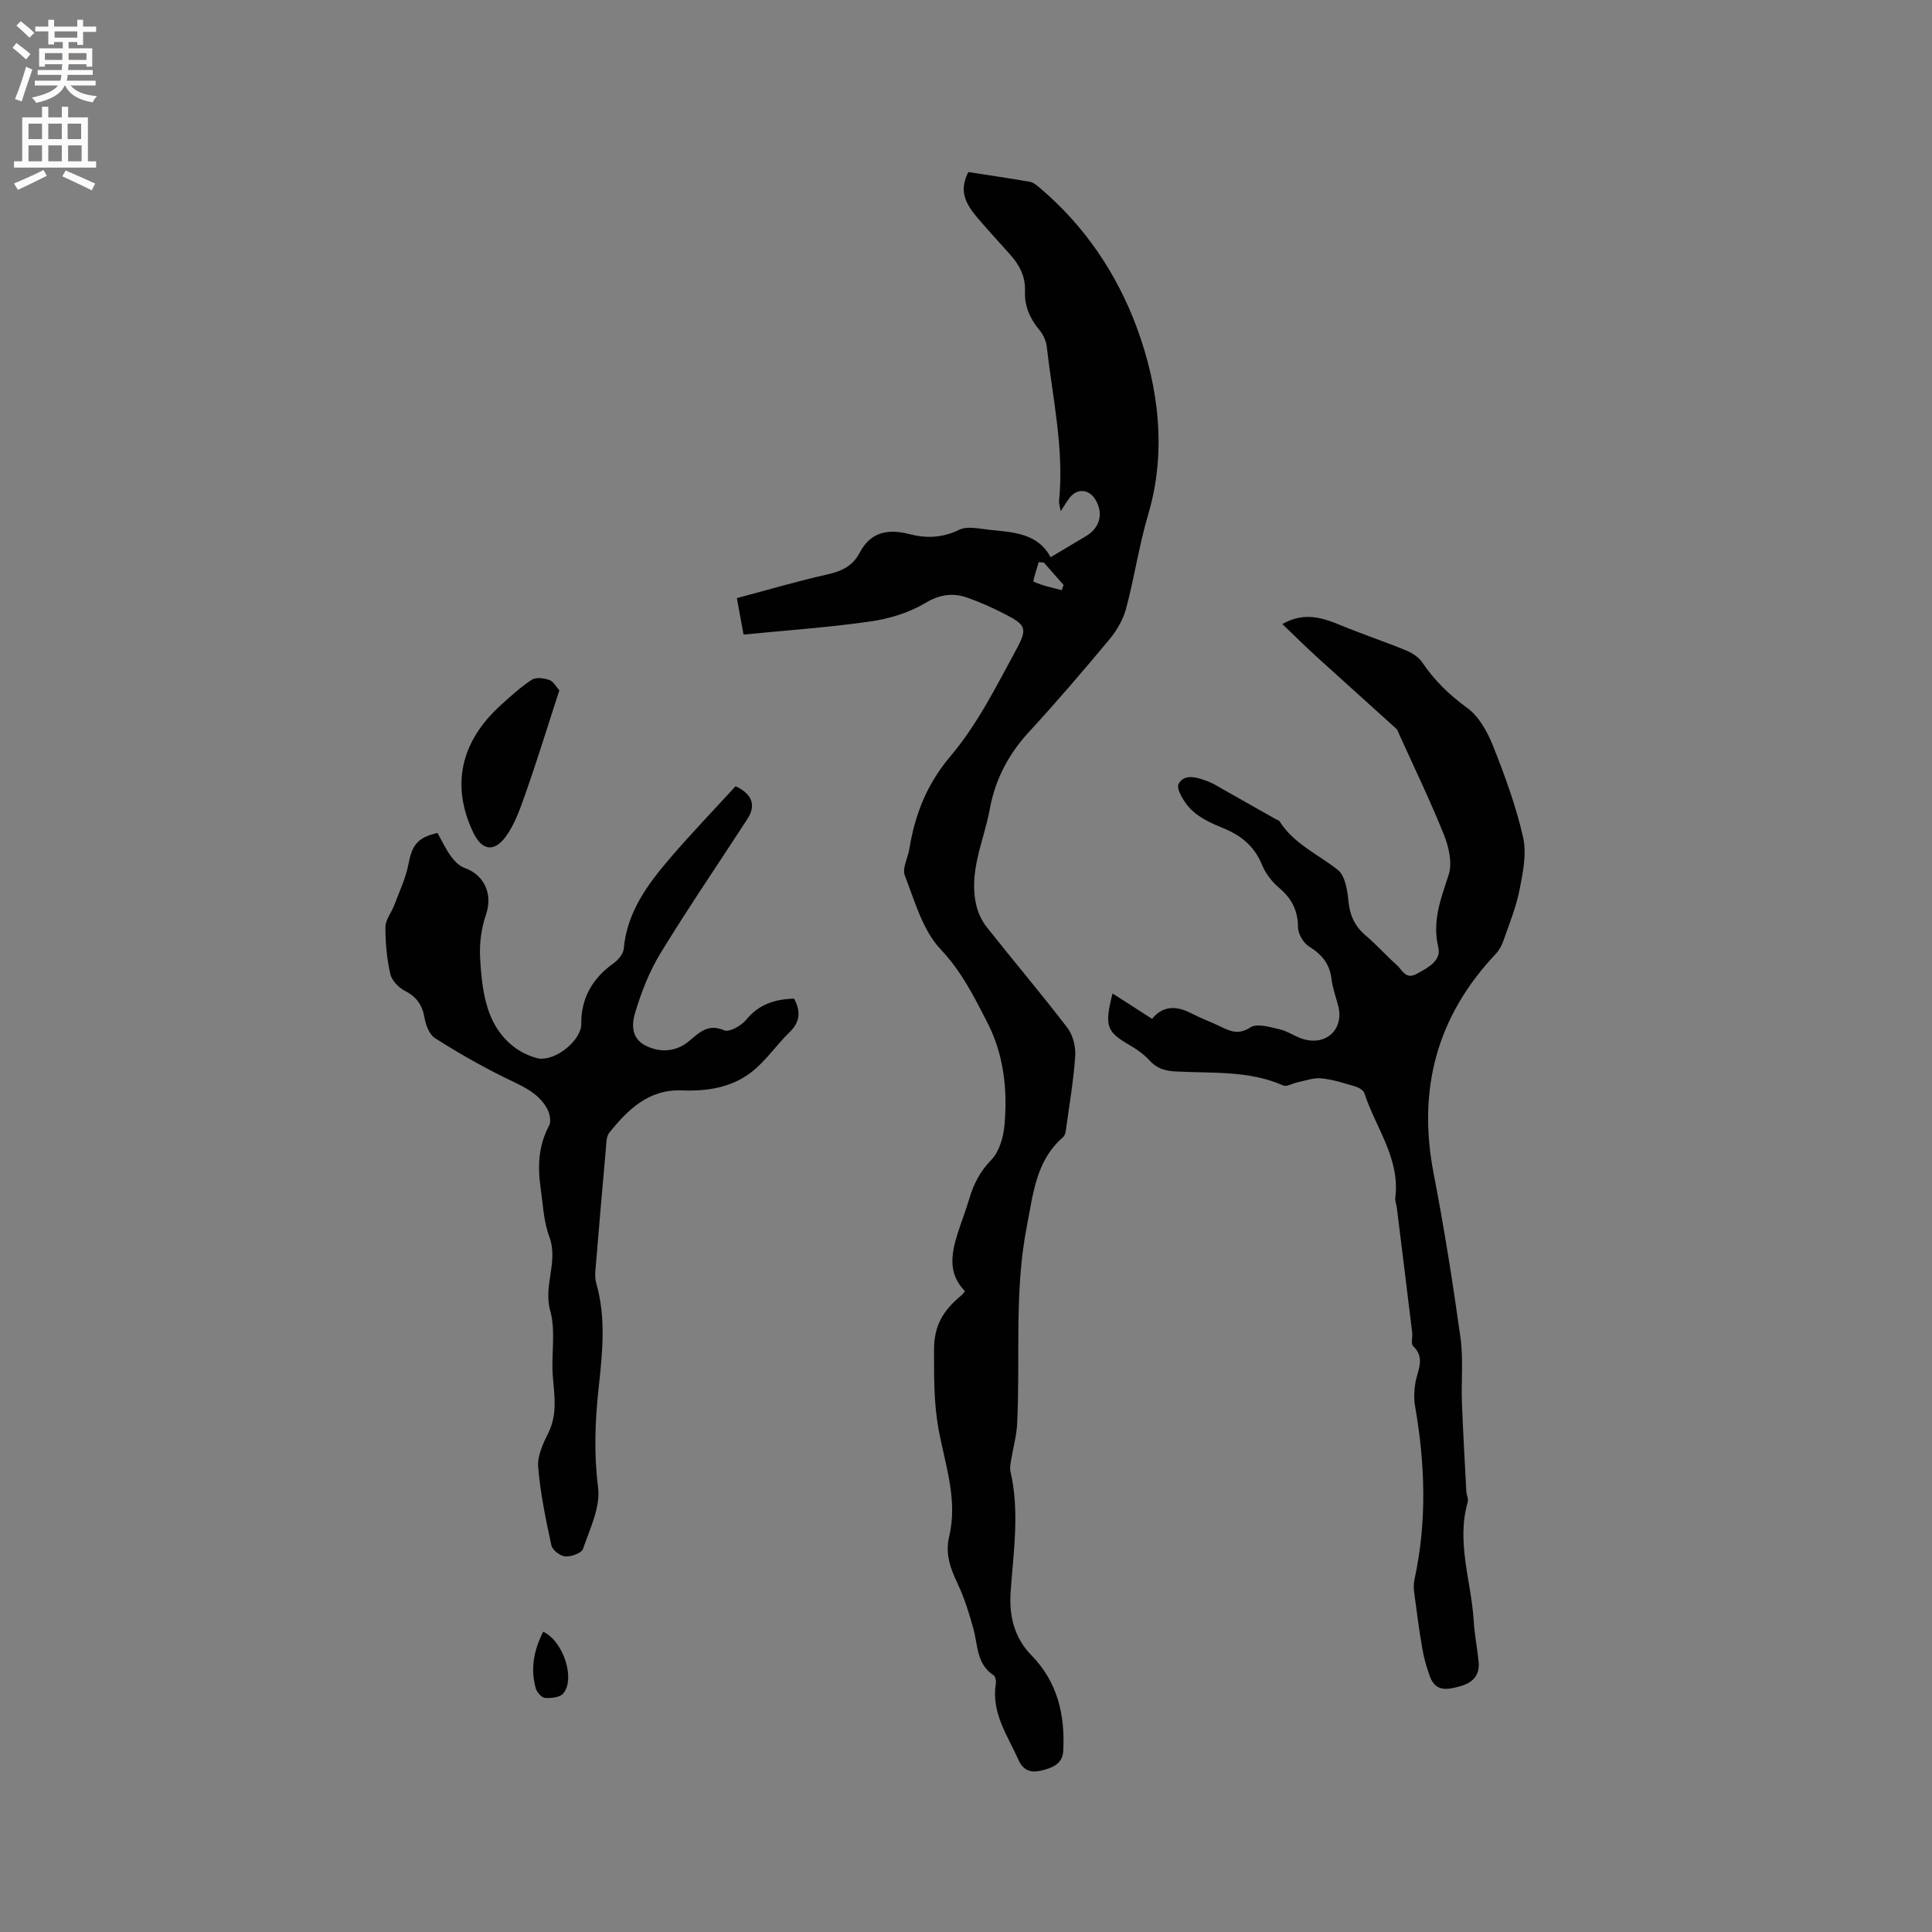
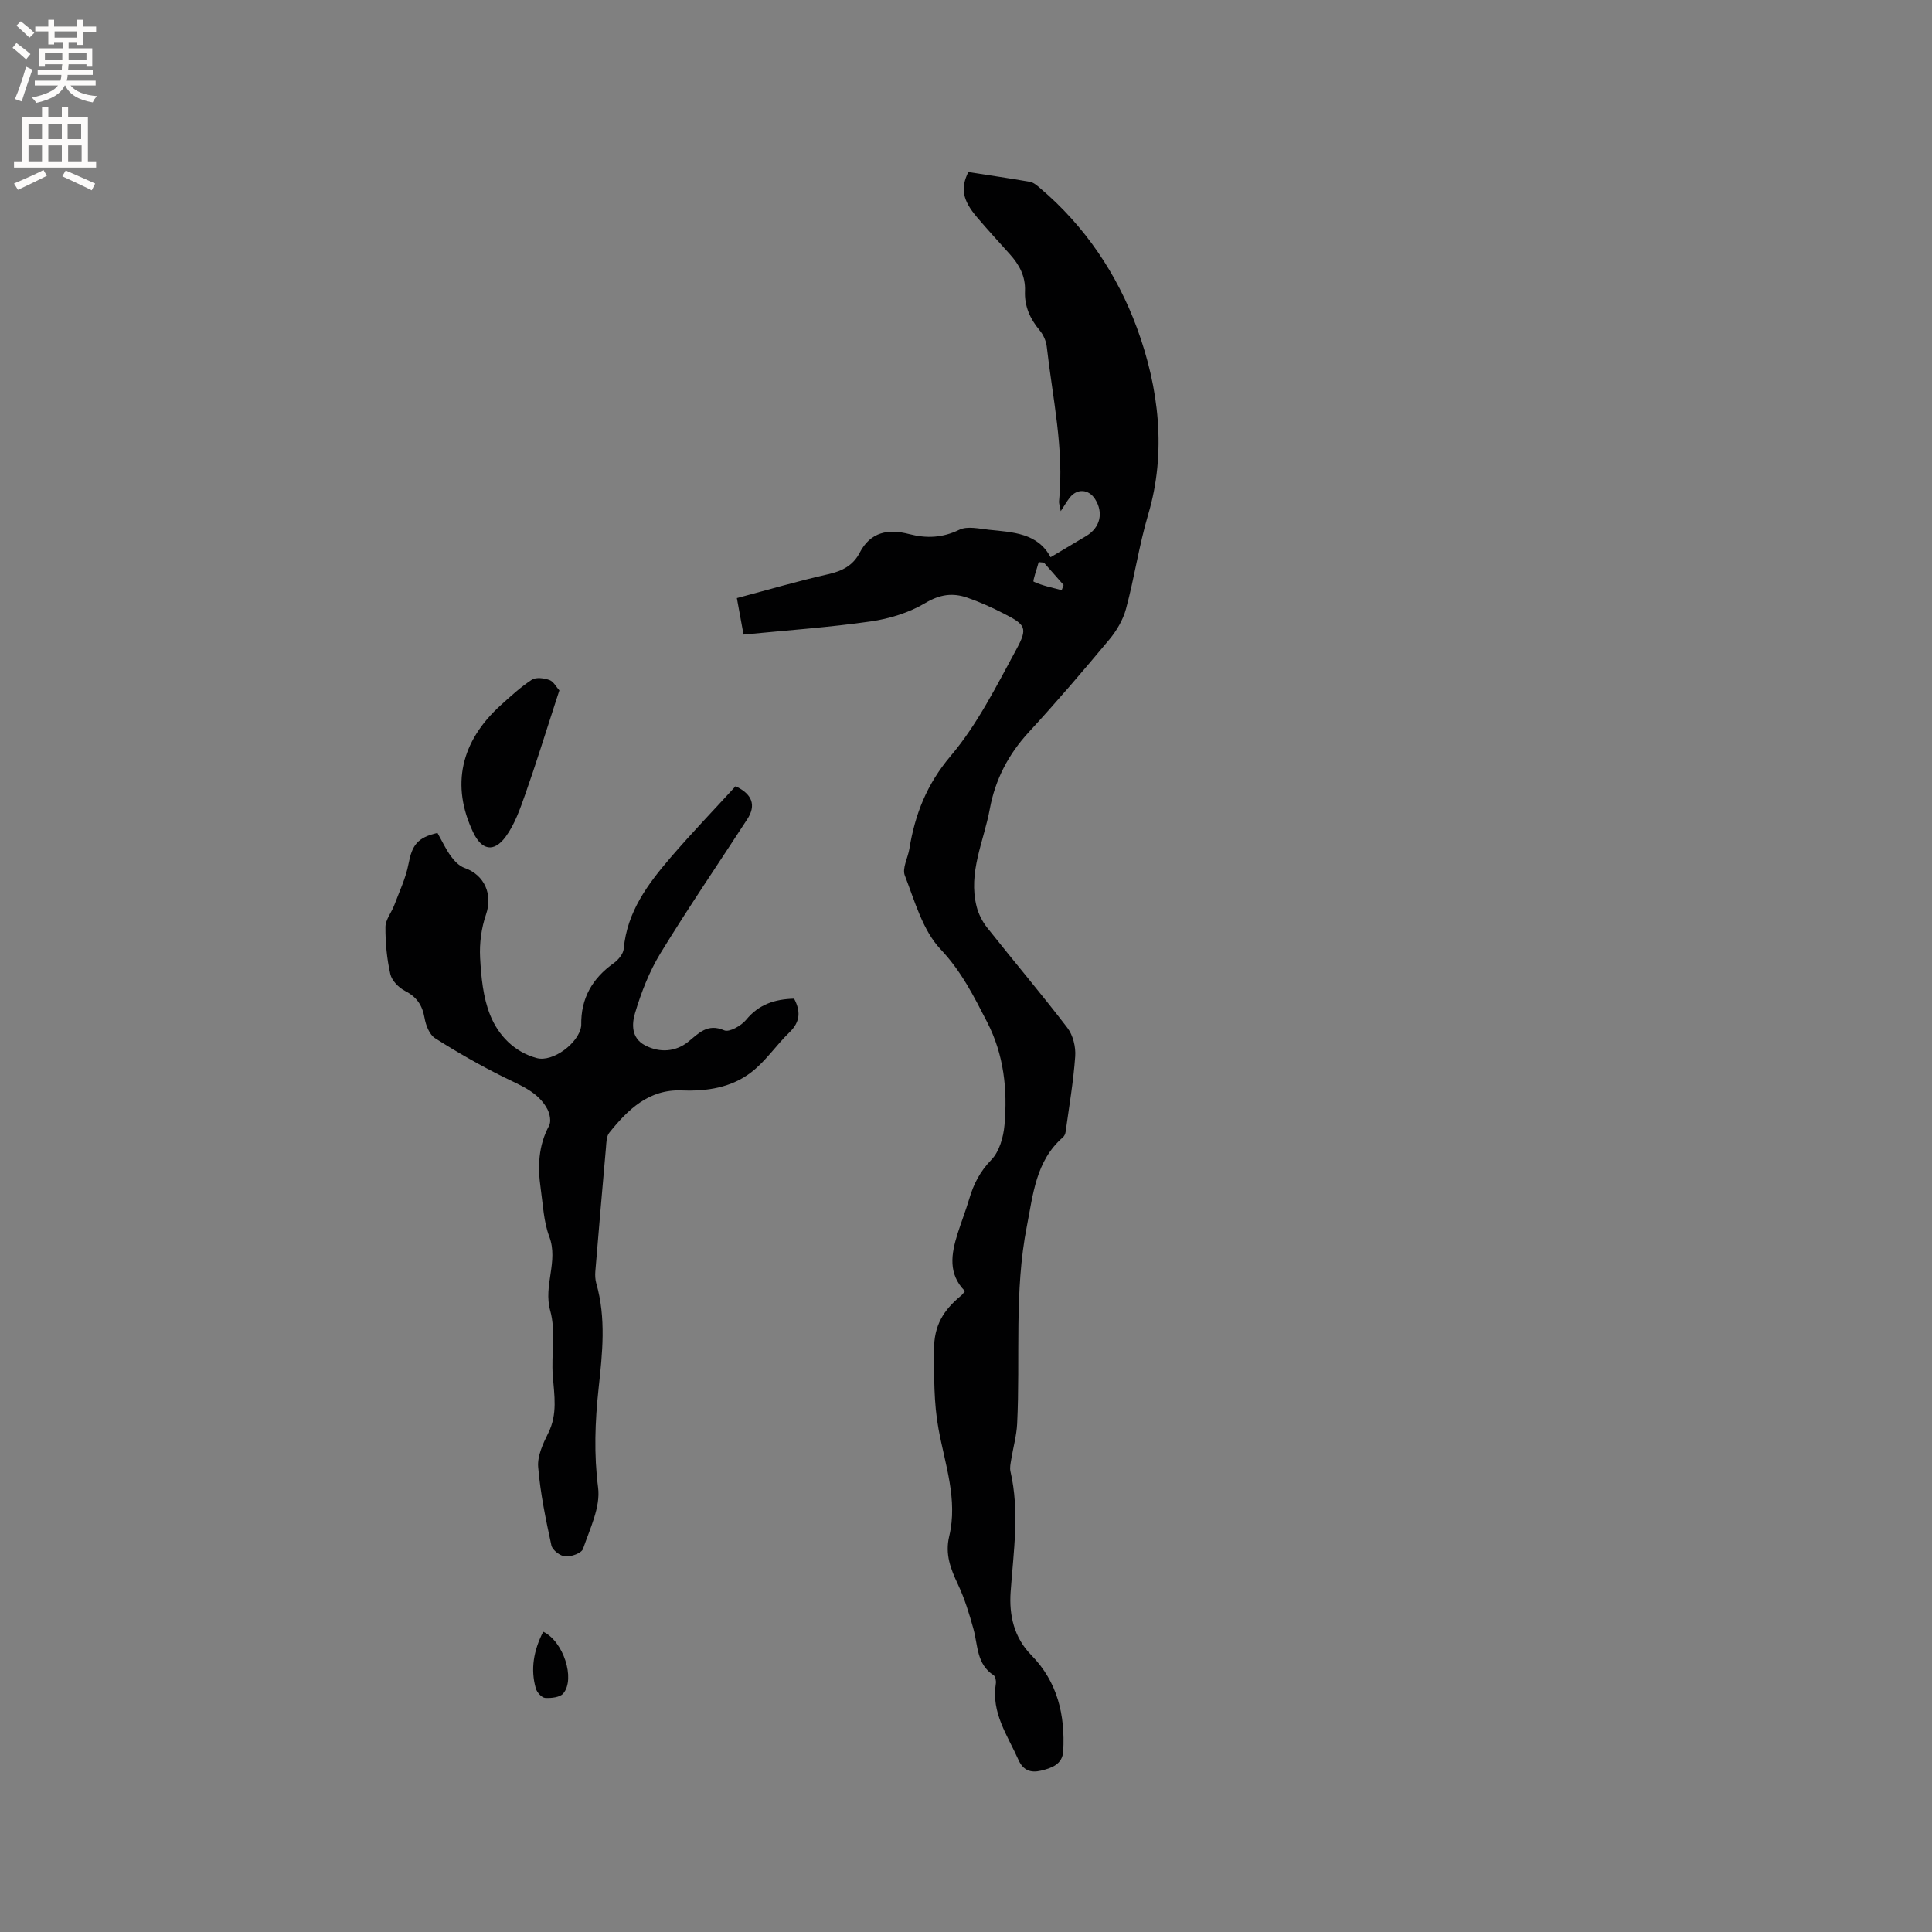
<svg xmlns="http://www.w3.org/2000/svg" enable-background="new 0 0 400 400" viewBox="0 0 400 400">
  <rect x="0" y="0" width="400" height="400" fill="#808080" stroke="none" />
  <g fill="#010102">
    <path d="m199.79 267.32c-3.55-3.58-2.85-7.71-1.54-11.88.76-2.42 1.7-4.79 2.42-7.22.9-3.08 2.24-5.69 4.59-8.11 1.65-1.7 2.49-4.69 2.71-7.19.65-7.36-.13-14.59-3.6-21.32-2.74-5.31-5.3-10.49-9.63-15.06-3.72-3.94-5.35-9.98-7.41-15.29-.58-1.49.65-3.66.95-5.53 1.17-7.15 3.6-13.36 8.54-19.2 5.53-6.53 9.48-14.48 13.61-22.08 2.43-4.48 1.91-5.11-2.67-7.44-2.44-1.25-4.96-2.39-7.55-3.28-2.99-1.02-5.64-.66-8.64 1.13-3.35 2-7.41 3.25-11.31 3.81-8.58 1.23-17.26 1.83-26.32 2.72-.45-2.44-.89-4.86-1.38-7.55 6.48-1.72 12.66-3.54 18.93-4.95 2.9-.65 5.14-1.82 6.49-4.43 2.27-4.4 6-4.98 10.24-3.88 3.61.93 6.9.8 10.39-.89 1.66-.81 4.1-.22 6.16 0 4.94.51 10.08.67 12.74 5.69 2.7-1.61 5.05-3 7.4-4.41 2.89-1.74 3.61-4.82 1.8-7.65-1.33-2.07-3.73-2.21-5.24-.27-.58.74-1.05 1.57-1.86 2.79-.17-1.01-.4-1.58-.34-2.12 1.07-10.8-1.35-21.31-2.55-31.93-.13-1.19-.72-2.49-1.49-3.41-1.99-2.38-3.15-5.01-3.02-8.1s-1.19-5.49-3.17-7.68c-2.27-2.52-4.56-5.02-6.76-7.61-3.03-3.56-3.44-6.04-1.8-9.36 4.28.67 8.52 1.28 12.74 2.02.76.13 1.48.76 2.11 1.3 9.28 7.86 15.96 17.81 20.07 28.98 4.56 12.4 6.13 25.76 2.33 38.56-1.93 6.52-2.86 13.13-4.61 19.6-.61 2.25-1.92 4.48-3.42 6.29-5.43 6.51-10.95 12.97-16.69 19.2-4.24 4.6-6.97 9.86-8.08 15.91-1.23 6.7-4.53 13.15-2.73 20.22.39 1.52 1.16 3.06 2.13 4.3 5.52 6.97 11.27 13.75 16.67 20.81 1.16 1.52 1.75 3.95 1.61 5.9-.37 5.24-1.27 10.44-1.99 15.64-.05.4-.26.87-.56 1.12-5.61 4.87-6.17 11.84-7.46 18.4-2.65 13.51-1.34 27.25-2.01 40.88-.12 2.48-.82 4.92-1.22 7.39-.13.82-.34 1.7-.17 2.47 1.93 8.33.63 16.63.04 24.97-.34 4.82.69 9.44 4.28 13.1 5.45 5.55 7.02 12.42 6.61 19.88-.15 2.73-2.43 3.52-4.64 4.04-2.04.48-3.64-.02-4.62-2.22-2.26-5.07-5.68-9.76-4.69-15.81.09-.55-.09-1.48-.47-1.73-3.53-2.29-3.23-6.15-4.16-9.55-.86-3.14-1.83-6.3-3.21-9.24-1.52-3.23-2.71-6.25-1.82-9.97 1.82-7.61-.87-14.9-2.21-22.23-1-5.46-.91-10.85-.93-16.36-.02-5.15 2.01-8.24 5.49-11.15.33-.23.56-.6.92-1.02zm16.34-150.84c-.36-.03-.72-.07-1.08-.1-.38 1.41-1.28 3.94-1.05 4.04 1.82.85 3.85 1.24 5.81 1.77.13-.36.27-.71.4-1.07-1.36-1.55-2.72-3.1-4.08-4.64z" />
-     <path d="m230.34 205.68c2.98 1.91 5.5 3.54 8.19 5.27 2.18-2.71 4.93-2.78 8-1.21 2.07 1.06 4.26 1.88 6.36 2.89 2 .97 3.62 1.61 5.98.08 1.37-.89 4.05-.07 6.05.39 1.72.4 3.26 1.56 4.97 2.05 4.81 1.39 8.42-2.17 7.16-6.94-.48-1.84-1.16-3.67-1.38-5.54-.37-3.12-1.99-5.06-4.62-6.69-1.18-.73-2.3-2.61-2.31-3.97-.01-3.49-1.3-5.98-3.91-8.19-1.48-1.25-2.81-2.97-3.54-4.76-1.56-3.81-4.27-6.06-7.98-7.57-2.33-.95-4.77-2.06-6.56-3.74-1.46-1.37-3.31-4.39-2.73-5.46 1.24-2.28 4.07-1.28 6.27-.43.88.34 1.69.86 2.52 1.33 3.77 2.13 7.54 4.27 11.31 6.4.27.16.66.23.81.47 2.95 4.67 7.95 6.79 12.05 10.04 1.53 1.21 1.99 4.26 2.21 6.53.28 2.96 1.35 5.18 3.59 7.08 2.26 1.92 4.23 4.16 6.45 6.13 1.12.99 1.77 3.06 4.12 1.77 2.33-1.28 5.1-2.7 4.43-5.5-1.31-5.47.56-10.07 2.16-15.03.78-2.42.02-5.73-.99-8.25-2.79-6.97-6.08-13.75-9.17-20.6-.22-.48-.37-1.06-.73-1.39-5.43-4.93-10.9-9.81-16.33-14.75-2.38-2.17-4.67-4.44-7.23-6.89 4.71-2.65 8.51-1.23 12.39.37 4.37 1.8 8.86 3.29 13.23 5.09 1.27.52 2.63 1.41 3.37 2.51 2.52 3.73 5.58 6.7 9.27 9.38 2.44 1.77 4.21 4.97 5.37 7.89 2.45 6.16 4.76 12.46 6.22 18.91.77 3.42-.03 7.33-.74 10.9-.71 3.61-2.14 7.08-3.36 10.58-.33.96-.88 1.94-1.57 2.68-12.21 12.92-16.22 28.05-12.85 45.46 2.17 11.22 3.96 22.53 5.54 33.85.63 4.47.15 9.09.32 13.64.23 6.12.59 12.23.91 18.34.04.73.48 1.53.29 2.17-2.41 8.33.73 16.38 1.23 24.55.17 2.85.74 5.67 1.02 8.52.27 2.76-1.15 4.33-3.76 5.06-2.58.72-5.11 1.3-6.32-2-.68-1.86-1.24-3.8-1.57-5.75-.67-3.84-1.17-7.71-1.68-11.58-.12-.92-.14-1.91.06-2.81 2.61-11.97 2.2-23.93.1-35.92-.27-1.51-.17-3.15.07-4.68.41-2.6 2.17-5.15-.45-7.66-.5-.48-.09-1.84-.2-2.79-1.04-8.6-2.11-17.2-3.17-25.79-.09-.73-.41-1.48-.33-2.18 1.02-8.14-4.09-14.47-6.4-21.62-.2-.6-1.15-1.16-1.86-1.37-2.33-.69-4.69-1.46-7.09-1.69-1.61-.16-3.31.51-4.96.84-.98.2-2.16.96-2.88.64-7.24-3.2-14.96-2.48-22.52-2.92-2.16-.13-3.76-.7-5.23-2.32-1.12-1.23-2.56-2.24-4.01-3.08-4.82-2.82-5.32-3.89-3.59-10.74z" />
    <path d="m90.57 172.45c.98 1.74 1.74 3.39 2.79 4.83.72.98 1.71 2.03 2.81 2.41 4.19 1.47 5.87 5.52 4.46 9.63-.97 2.81-1.39 5.99-1.23 8.96.22 3.99.61 8.19 2.07 11.84 1.68 4.22 4.98 7.67 9.65 8.94 3.34.91 8.65-3.08 9.19-6.52.02-.1.03-.21.03-.32-.1-5.51 2.28-9.66 6.74-12.82.94-.67 1.97-1.92 2.06-2.98.68-7.65 5-13.4 9.71-18.89 4.35-5.06 8.98-9.87 13.44-14.75 3.48 1.63 4.29 3.96 2.44 6.8-6 9.24-12.22 18.35-17.97 27.75-2.33 3.81-4 8.12-5.28 12.41-.65 2.17-.87 5.15 2.08 6.69 3.04 1.59 6.34 1.33 8.91-.73 2.16-1.74 3.99-3.9 7.48-2.38 1.03.45 3.52-.95 4.52-2.17 2.61-3.19 5.91-4.29 9.94-4.39 1.33 2.51 1.36 4.73-.95 6.96-2.73 2.64-4.9 5.94-7.87 8.24-4.14 3.21-9.21 4.01-14.46 3.8-6.8-.27-11.14 3.96-15 8.78-.58.73-.58 2-.67 3.04-.76 8.53-1.49 17.07-2.2 25.61-.07.83-.03 1.71.19 2.5 2.07 7.22 1.27 14.5.48 21.78-.74 6.85-.99 13.58-.1 20.53.52 4.05-1.71 8.53-3.12 12.67-.3.89-2.44 1.66-3.67 1.57-1.05-.07-2.67-1.31-2.88-2.28-1.16-5.36-2.29-10.78-2.74-16.23-.19-2.29 1.01-4.86 2.1-7.05 1.94-3.89 1.24-7.79.93-11.81-.35-4.5.65-9.28-.53-13.5-1.47-5.26 1.74-10.19-.2-15.35-1.17-3.11-1.3-6.63-1.78-9.98-.64-4.47-.5-8.82 1.74-12.97.46-.85.16-2.45-.34-3.41-1.91-3.61-5.56-4.92-9-6.63-4.89-2.43-9.65-5.15-14.26-8.08-1.17-.74-1.92-2.68-2.18-4.19-.46-2.64-1.61-4.35-4.04-5.6-1.31-.67-2.75-2.14-3.05-3.5-.72-3.17-1.03-6.48-1.01-9.74.01-1.51 1.25-2.98 1.83-4.52 1.05-2.82 2.39-5.59 2.94-8.51.75-3.91 1.82-5.47 6-6.44z" />
    <path d="m115.81 142.94c-.43 1.31-.68 2.1-.94 2.89-2.02 6.21-3.94 12.46-6.12 18.61-1.08 3.05-2.18 6.25-4.06 8.8-2.46 3.34-4.98 2.77-6.73-.92-4.6-9.67-2.63-18.8 5.77-26.37 2.04-1.84 4.09-3.73 6.38-5.22.87-.56 2.54-.34 3.65.06.86.32 1.43 1.47 2.05 2.15z" />
    <path d="m112.46 337.83c4.17 1.94 6.7 9.73 4.17 12.77-.69.83-2.5 1.02-3.76.94-.7-.04-1.7-1.14-1.93-1.95-1.15-4.02-.45-7.88 1.52-11.76z" />
  </g>
  <path d="m2.6 9.9.8-1c.9.7 1.9 1.4 2.9 2.3l-.9 1.1c-1.1-1-2-1.8-2.8-2.4zm.5 10.6c.9-2.1 1.6-4.3 2.3-6.7.4.2.8.4 1.3.6-.7 2.1-1.5 4.3-2.2 6.6zm.3-15.2.9-.9c1 .8 2 1.6 2.8 2.4l-1 1c-.9-.9-1.8-1.7-2.7-2.5zm12.6-1.2h1.2v1.4h2.7v1.1h-2.7v2.7h-1.2v-.6h-1.8v1.3h4.9v3.8h-1.2v-.5h-3.7c0 .4-.1.9-.1 1.2h5.1v1h-5.2c0 .5-.1.9-.2 1.2h6v1h-5.2c1.1 1.3 2.9 2 5.5 2.2-.4.4-.7.8-.9 1.3-2.9-.5-4.8-1.6-5.7-3.5h-.1c-.8 1.7-2.7 2.9-5.9 3.6-.2-.4-.6-.8-.9-1.1 2.8-.6 4.6-1.4 5.4-2.5h-4.8v-1h5.3c.1-.3.2-.7.2-1.2h-4.9v-1h5c0-.4 0-.8.1-1.2h-3.6v.5h-1.2v-3.8h4.9v-1.3h-1.8v.5h-1.2v-2.7h-2.7v-1h2.7v-1.4h1.2v1.4h4.8zm-6.7 8.3h3.6c0-.4 0-.9 0-1.4h-3.6zm1.9-4.6h4.8v-1.3h-4.7v1.3zm6.7 3.2h-3.7v1.4h3.7z" fill="#fcfbfa" />
  <path d="m8.7 22.1h1.3v2.2h2.8v-2.2h1.3v2.2h4.1v9.1h1.7v1.3h-17v-1.3h1.7v-9.1h4.1zm.3 13.1.7 1.2c-1.8.9-3.8 1.9-6 2.9-.2-.4-.5-.8-.8-1.3 2.3-1 4.4-1.9 6.1-2.8zm-3.1-6.4h2.8v-3.2h-2.8zm0 4.6h2.8v-3.3h-2.8zm4.1-4.6h2.8v-3.2h-2.8zm0 4.6h2.8v-3.3h-2.8zm3.6 1.9c2.1.9 4.1 1.8 6.1 2.7l-.7 1.4c-2.2-1.1-4.2-2-6.1-2.9zm3.2-9.7h-2.8v3.2h2.8zm-2.7 7.8h2.8v-3.3h-2.8z" fill="#fcfbfa" />
</svg>